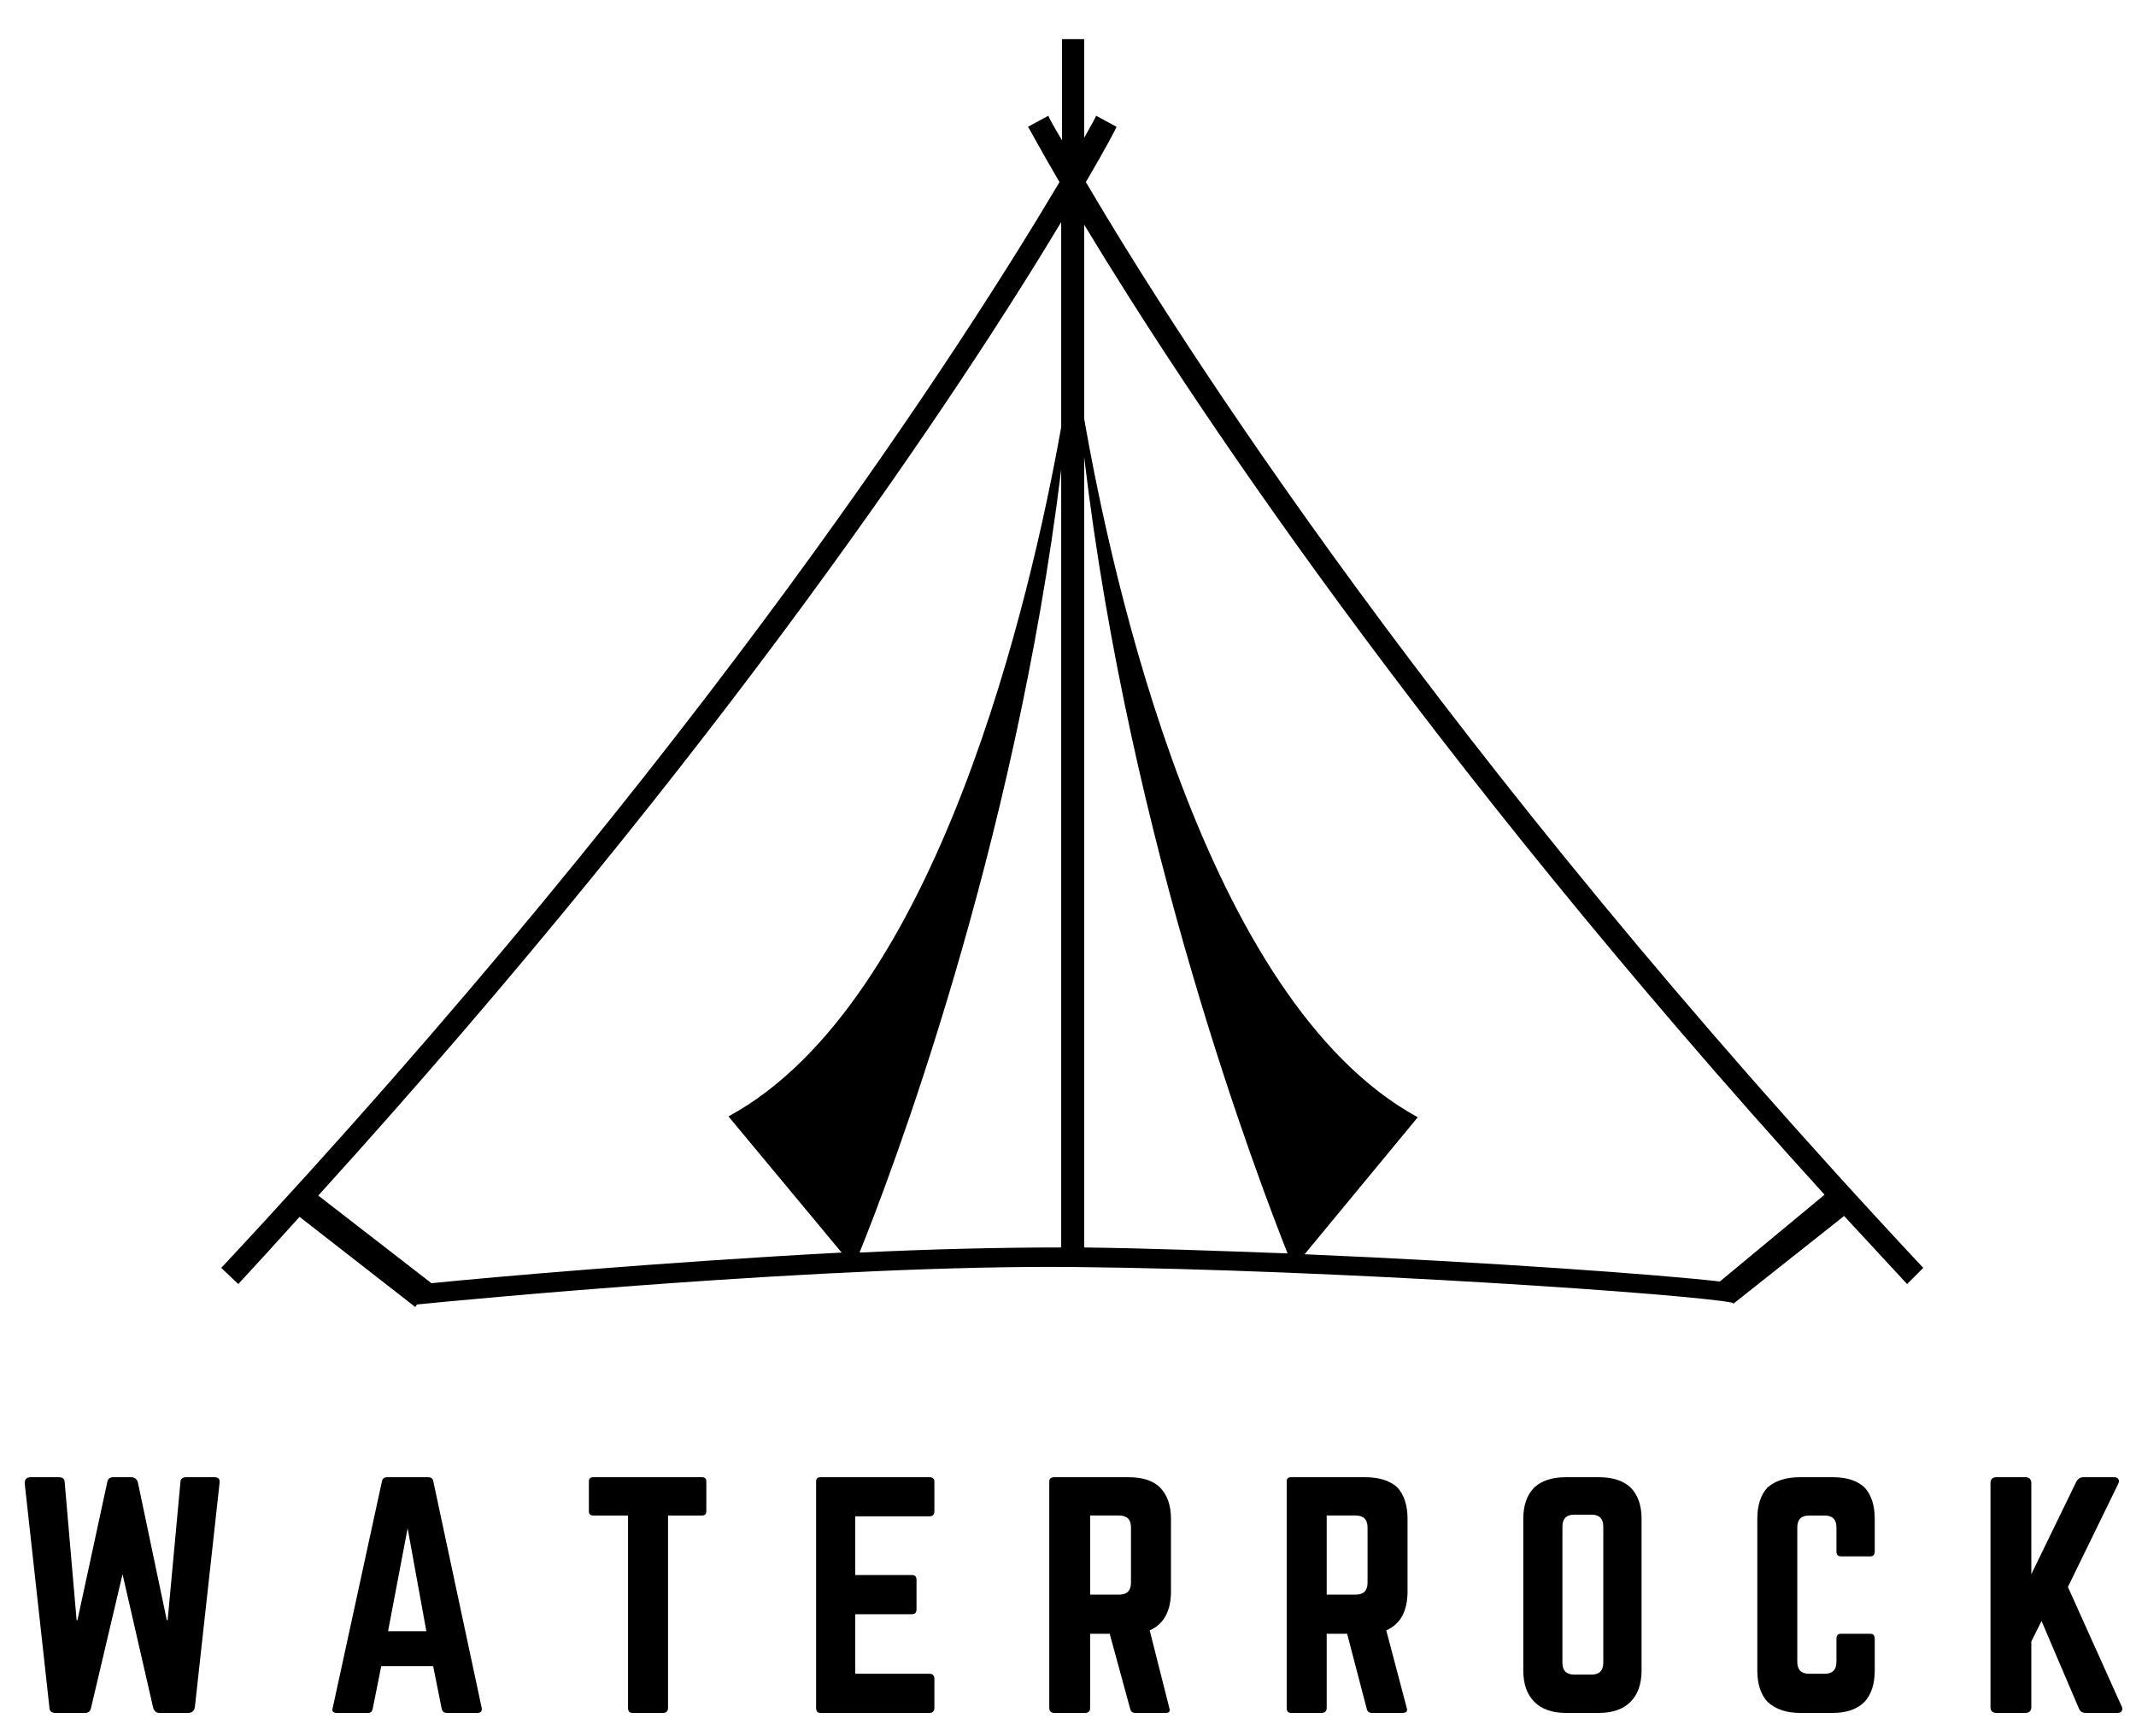
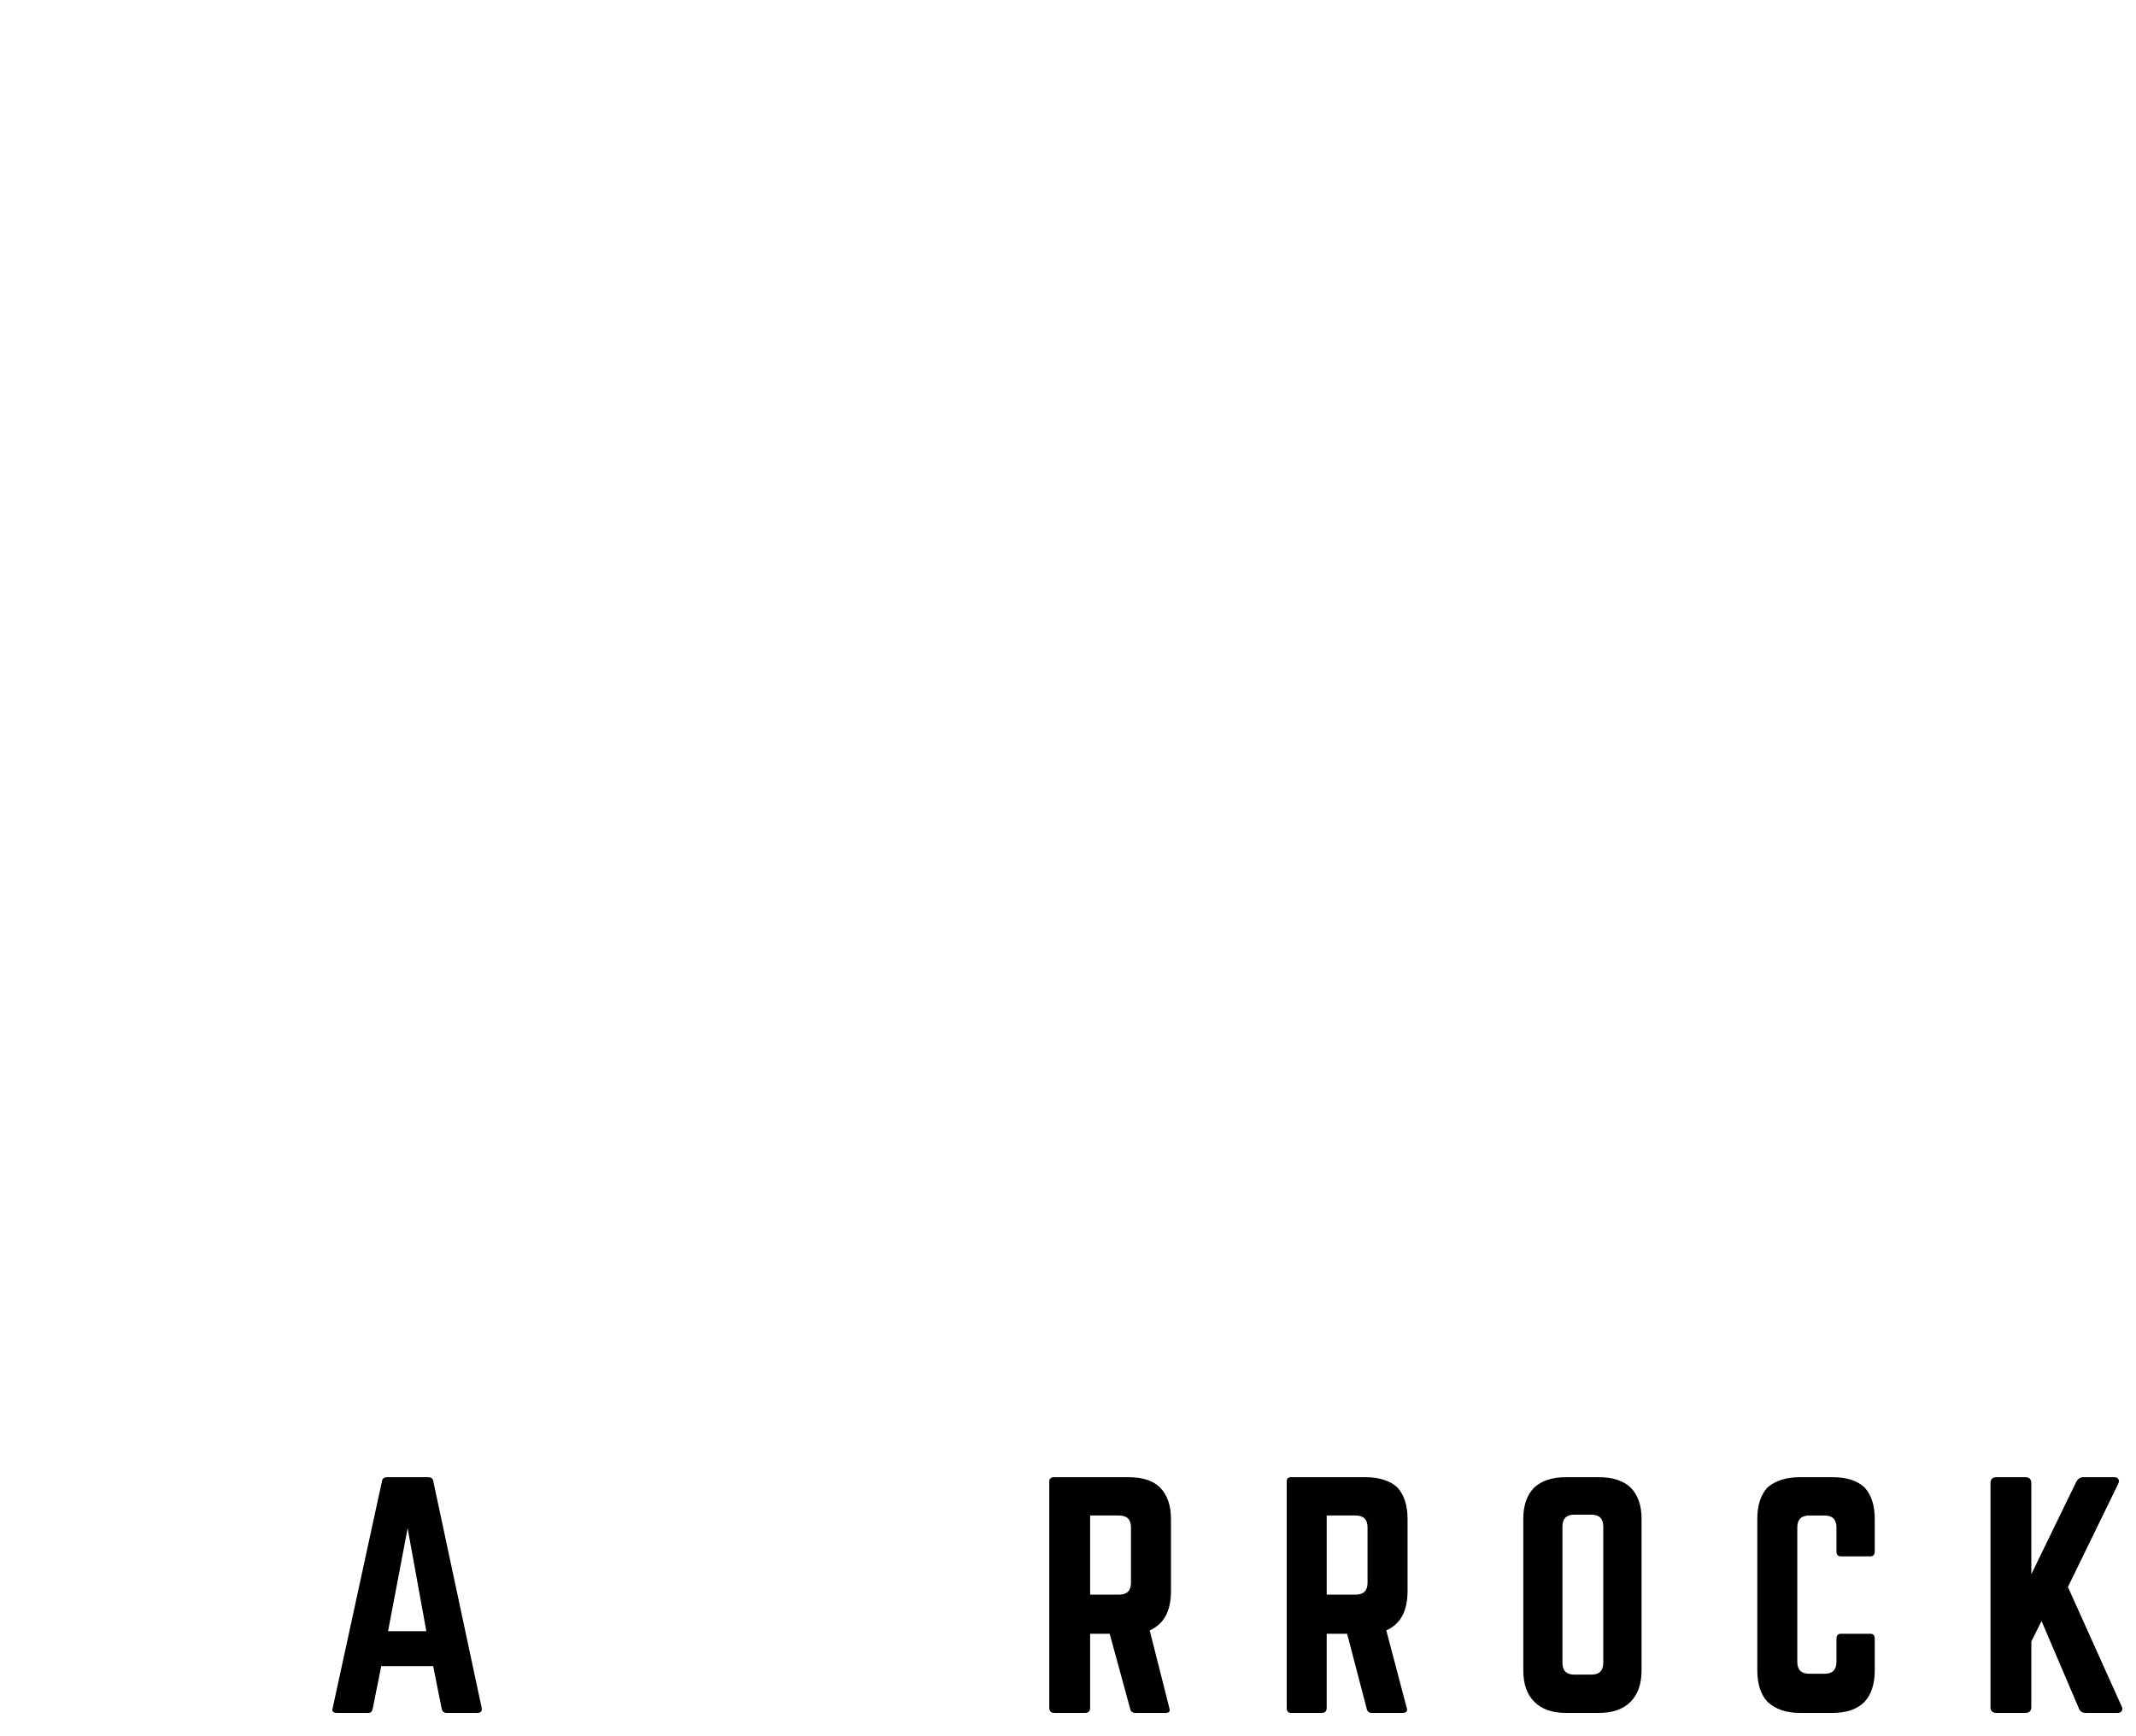
<svg xmlns="http://www.w3.org/2000/svg" version="1.2" viewBox="0 0 251 204" width="251" height="204">
  <defs>
    <clipPath clipPathUnits="userSpaceOnUse" id="cp1">
-       <path d="m26 4.56h200v149h-200z" />
-     </clipPath>
+       </clipPath>
  </defs>
  <style />
  <g clip-path="url(#cp1)">
    <path d="m226 149c-56.7-60.6-87.7-109.4-98.4-127.6 2.4-4.1 3.6-6.4 3.6-6.5l-2.4-1.3c0 0.1-0.5 1-1.4 2.6v-11.6h-2.6v11.9q-1.6-2.7-1.6-2.9l-2.4 1.3c0.1 0.1 1.3 2.4 3.7 6.5-10.8 18.2-41.8 66.9-98.5 127.6l2 1.9q3.7-4 7.2-7.9l13.6 10.6 0.2-0.3c5-0.5 48.6-4.7 77.4-4.4 30.7 0.3 72.5 3.2 77.2 4.2l0.1 0.1 13-10.3q3.6 3.9 7.4 8zm-101.3-98.8c-3.5 19.6-14.4 67.6-39.1 81l13.3 16c-20.8 1.1-41.3 2.9-48.2 3.6l-13.3-10.3c47.8-52.7 75.7-95.1 87.3-114.4zm0 96.4c-7.3 0-15.5 0.2-23.7 0.6 3.5-8.6 18.2-47.1 23.7-92zm77.4 4c-6.9-0.8-27.4-2.3-48.8-3.2l13.3-16.1c-25.1-13.7-35.9-63.2-39.2-82.1v-22.8c11.7 19.4 39.5 61.7 87 114zm-74.7-4v-92.9c5.4 45.8 20.6 85.2 23.9 93.6-8.1-0.3-16.3-0.6-23.9-0.7z" />
  </g>
-   <path d="m21.9 173.6h3.3q0.7 0 0.6 0.7l-2.9 26.3q-0.1 0.7-0.8 0.7h-3.4q-0.5 0-0.7-0.6l-3.6-15.7-3.7 15.7q-0.1 0.6-0.7 0.6h-3.5q-0.7 0-0.7-0.7l-2.9-26.3q0-0.7 0.7-0.7h3.3q0.7 0 0.7 0.6l1.4 16.2h0.1l3.5-16.2q0.1-0.6 0.7-0.6h2.1q0.6 0 0.8 0.6l3.4 16.2h0.1l1.5-16.2q0-0.6 0.7-0.6z" />
  <path d="m56.1 201.3h-3.6q-0.5 0-0.6-0.5l-1-5h-6.1l-1 5q-0.1 0.5-0.5 0.5h-3.7q-0.7 0-0.5-0.6l5.8-26.7q0.1-0.4 0.6-0.4h4.8q0.5 0 0.6 0.4l5.7 26.7q0.1 0.6-0.5 0.6zm-6-9.6l-2.2-12.1-2.3 12.1z" />
-   <path d="m69.7 173.6h12.8q0.5 0 0.5 0.5v3.5q0 0.5-0.5 0.5h-4v22.6q0 0.6-0.6 0.6h-3.6q-0.5 0-0.5-0.6v-22.6h-4.1q-0.5 0-0.5-0.5v-3.5q0-0.5 0.5-0.5z" />
-   <path d="m109.8 174.1v3.5q0 0.6-0.6 0.6h-8.7v6.9h6.7q0.5 0 0.5 0.6v3.4q0 0.6-0.5 0.6h-6.7v7h8.7q0.6 0 0.6 0.6v3.4q0 0.6-0.6 0.6h-12.8q-0.5 0-0.5-0.6v-26.6q0-0.5 0.5-0.5h12.8q0.6 0 0.6 0.5z" />
  <path d="m137.6 178.5v8.5q0 3.5-2.5 4.6l2.3 9.1q0.2 0.6-0.4 0.6h-3.6q-0.5 0-0.6-0.5l-2.4-8.8h-2.3v8.7q0 0.6-0.6 0.6h-3.6q-0.6 0-0.6-0.6v-26.6q0-0.5 0.6-0.5h8.7q2.5 0 3.7 1.2 1.3 1.3 1.3 3.7zm-9.5 8.9h3.4q1.4 0 1.4-1.4v-6.5q0-1.4-1.4-1.4h-3.4z" />
  <path d="m165.4 178.5v8.5q0 3.5-2.5 4.6l2.4 9.1q0.2 0.6-0.5 0.6h-3.6q-0.5 0-0.6-0.5l-2.3-8.8h-2.4v8.7q0 0.6-0.6 0.6h-3.6q-0.5 0-0.5-0.6v-26.6q0-0.5 0.5-0.5h8.7q2.5 0 3.8 1.2 1.2 1.3 1.2 3.7zm-9.5 8.9h3.4q1.4 0 1.4-1.4v-6.5q0-1.4-1.4-1.4h-3.4z" />
  <path d="m179 196.3v-17.8q0-2.4 1.3-3.7 1.3-1.2 3.7-1.2h3.9q2.4 0 3.7 1.2 1.3 1.3 1.3 3.7v17.8q0 2.4-1.3 3.7-1.3 1.3-3.7 1.3h-3.9q-2.4 0-3.7-1.3-1.3-1.3-1.3-3.7zm6 0.5h2q1.4 0 1.4-1.4v-16q0-1.4-1.4-1.4h-2q-1.4 0-1.4 1.4v16q0 1.4 1.4 1.4z" />
  <path d="m220.3 178.5v3.8q0 0.6-0.5 0.6h-3.5q-0.5 0-0.5-0.6v-2.8q0-1.4-1.4-1.4h-1.8q-1.4 0-1.4 1.4v15.8q0 1.4 1.4 1.4h1.8q1.4 0 1.4-1.4v-2.7q0-0.6 0.5-0.6h3.5q0.5 0 0.5 0.6v3.7q0 2.4-1.2 3.7-1.3 1.3-3.7 1.3h-3.9q-2.4 0-3.8-1.3-1.2-1.3-1.2-3.7v-17.8q0-2.4 1.2-3.7 1.4-1.2 3.8-1.2h3.9q2.4 0 3.7 1.2 1.2 1.3 1.2 3.7z" />
  <path d="m248.8 201.3h-3.7q-0.6 0-0.8-0.5l-4.4-10.3-1.2 2.4v7.7q0 0.7-0.7 0.7h-3.4q-0.7 0-0.7-0.7v-26.3q0-0.7 0.7-0.7h3.4q0.7 0 0.7 0.7v10.7l5.3-10.9q0.3-0.5 0.8-0.5h3.6q0.4 0 0.5 0.2 0.2 0.2 0 0.6l-5.9 12.1 6.3 14q0.2 0.3 0 0.6-0.1 0.2-0.5 0.2z" />
</svg>